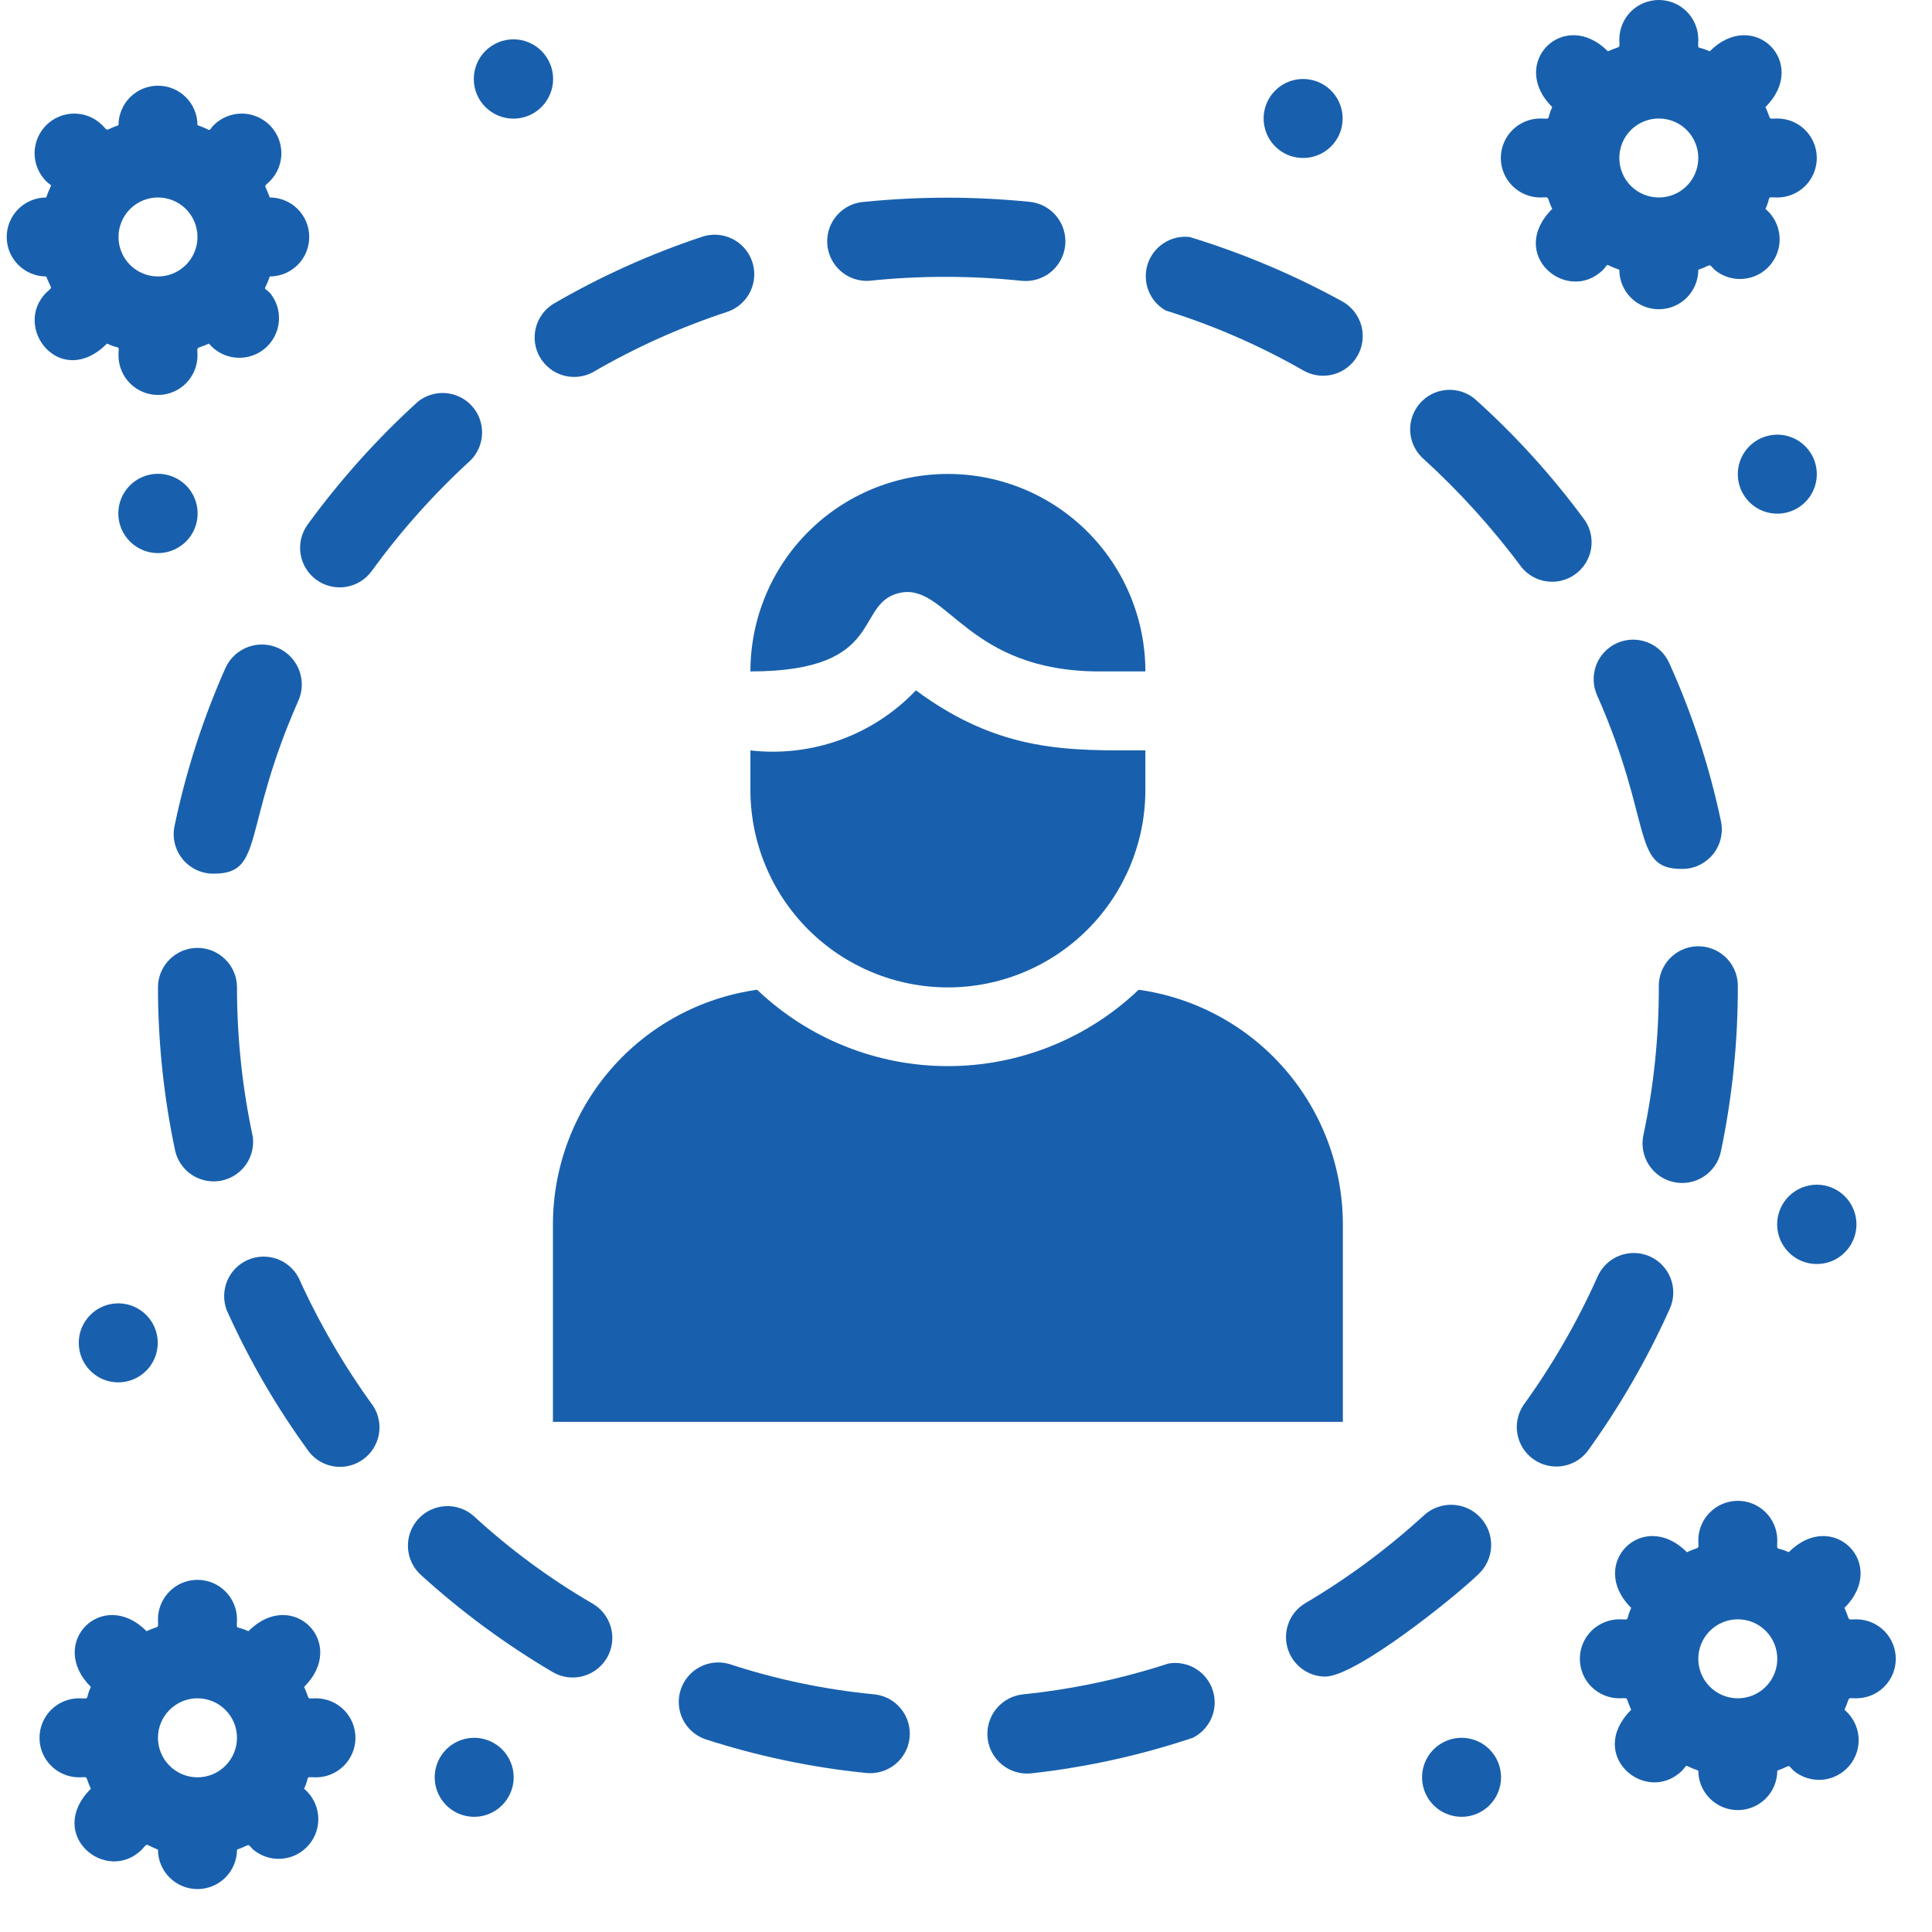
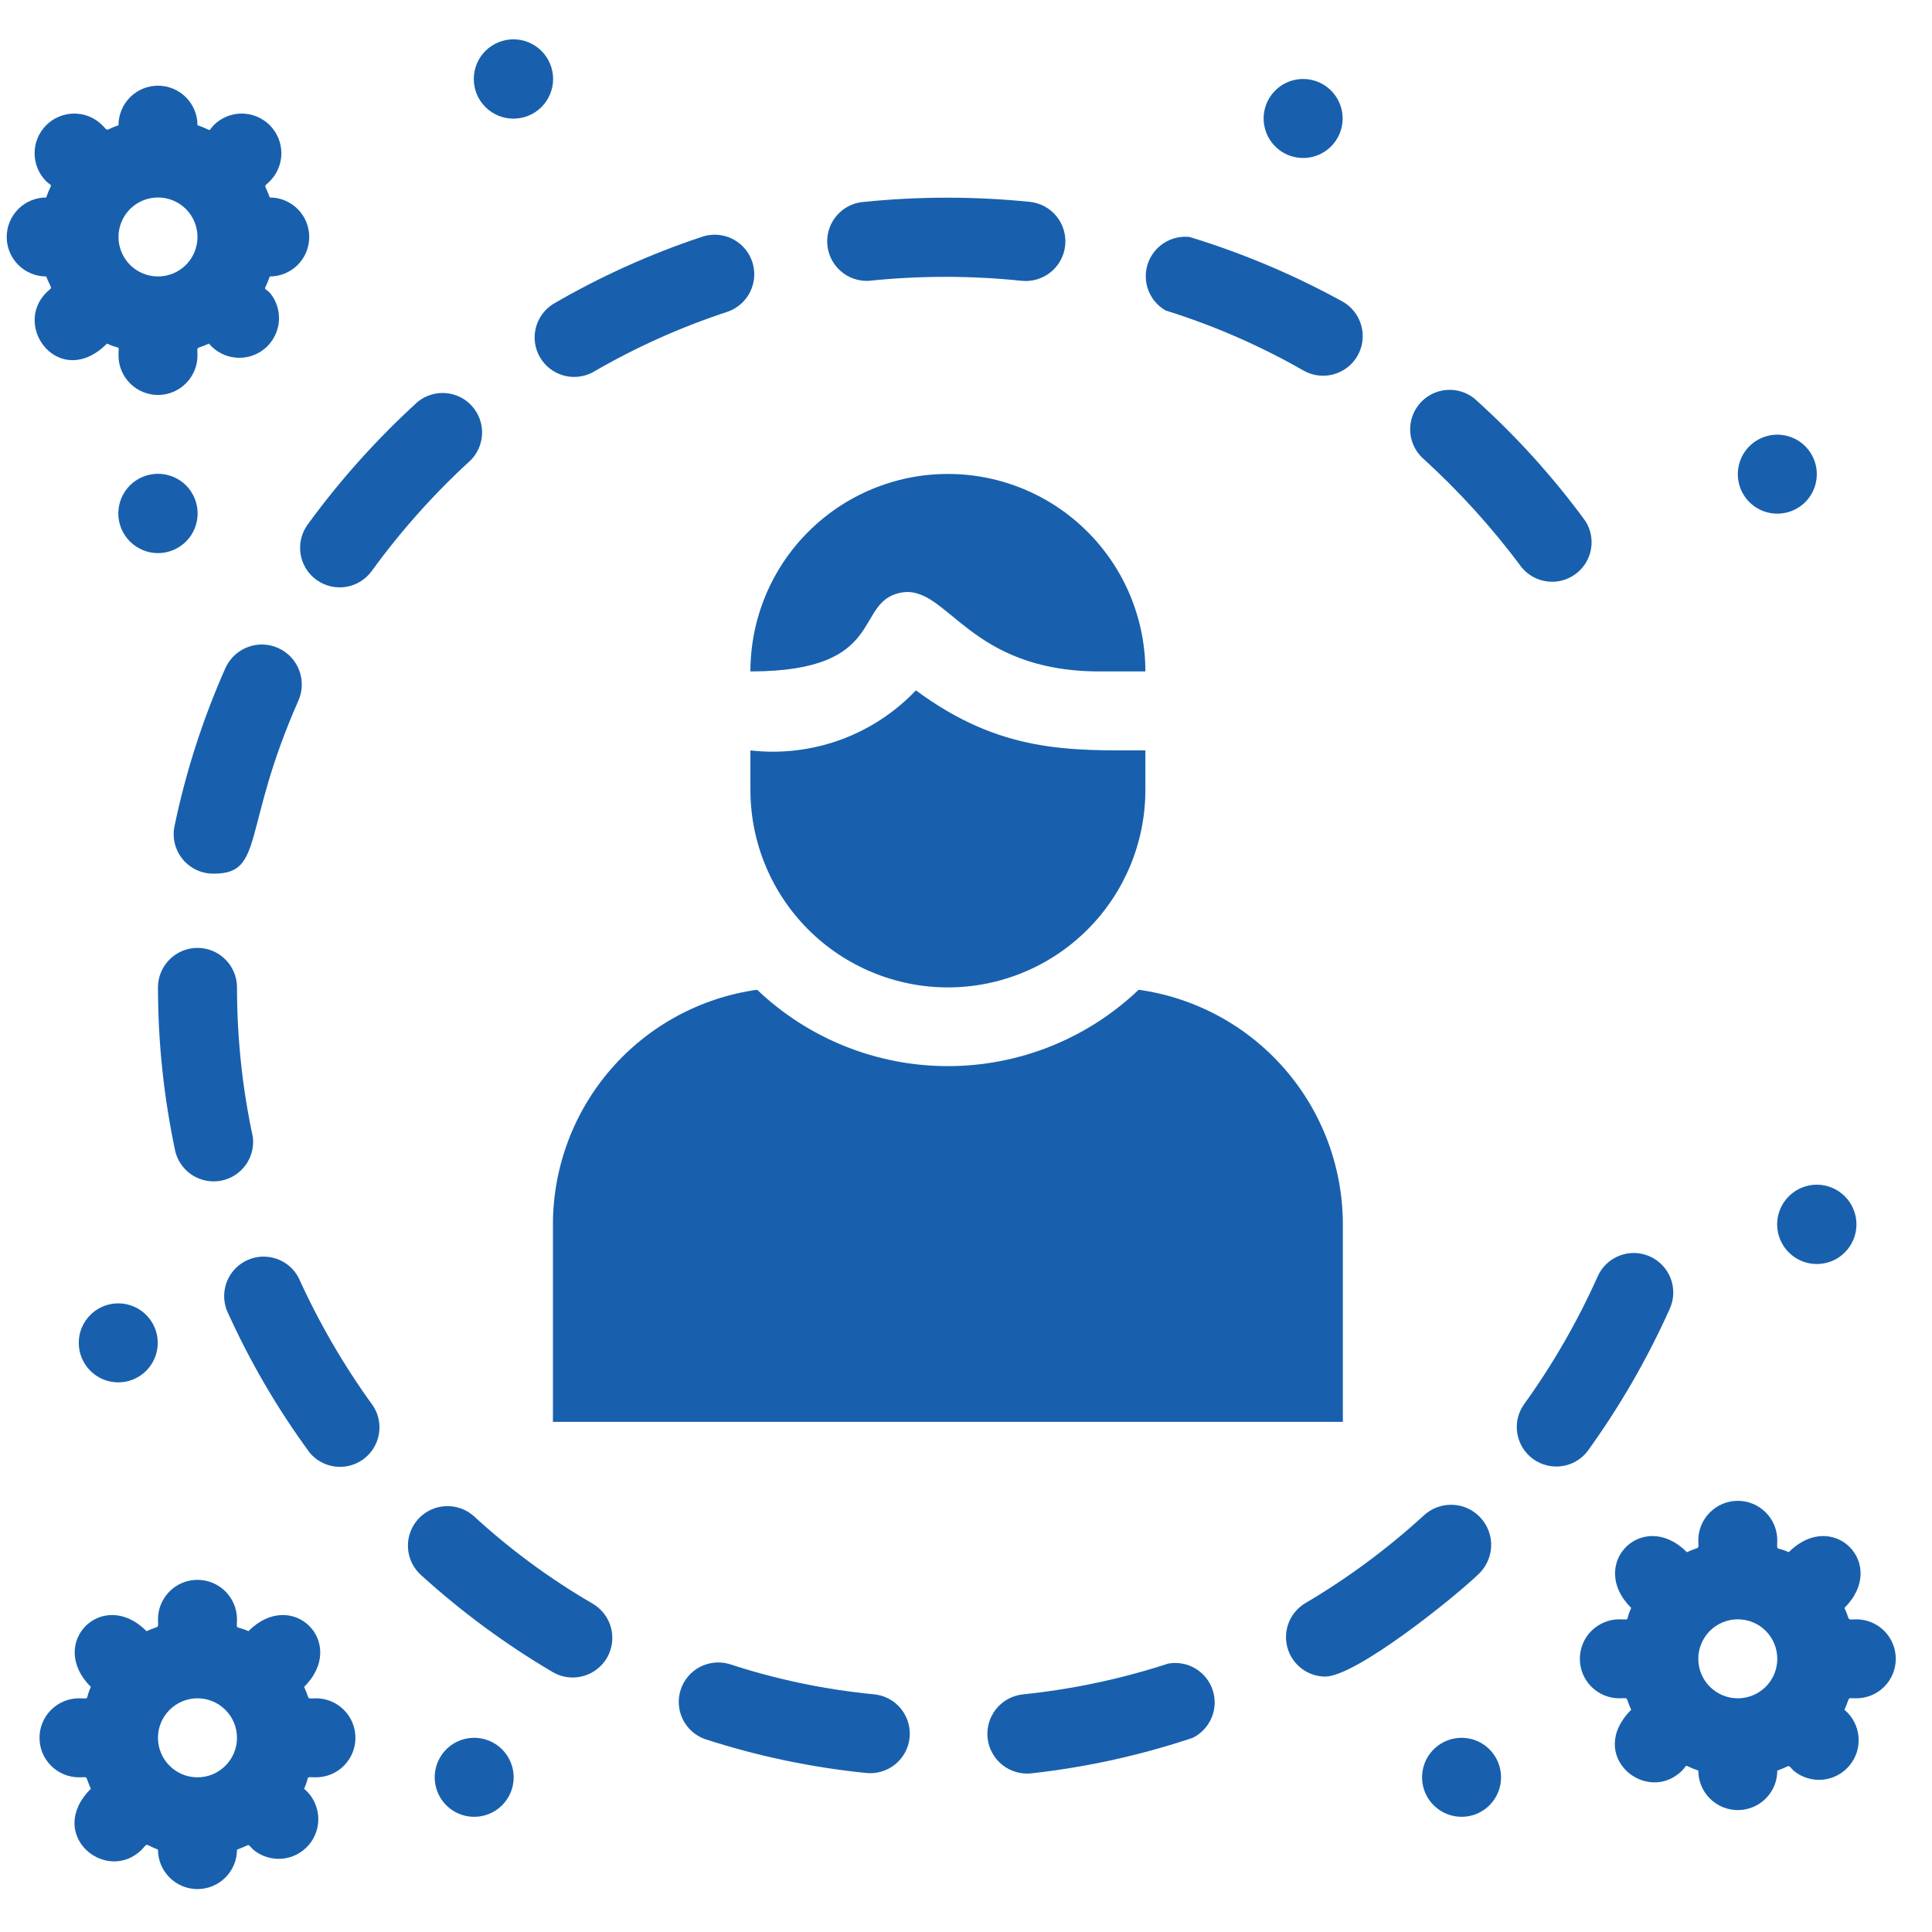
<svg xmlns="http://www.w3.org/2000/svg" width="51" height="51" viewBox="0 0 51 51" fill="none">
  <g clip-path="url(#clip0_0_1123)">
    <path d="M6.673 30.006C6.395 28.71 6.256 27.389 6.256 26.065C6.256 25.788 6.146 25.523 5.95 25.328C5.755 25.132 5.489 25.022 5.213 25.022C4.936 25.022 4.671 25.132 4.476 25.328C4.28 25.523 4.17 25.788 4.17 26.065C4.171 27.523 4.325 28.976 4.629 30.402C4.695 30.659 4.857 30.882 5.081 31.024C5.306 31.166 5.577 31.217 5.838 31.167C6.099 31.116 6.33 30.968 6.486 30.752C6.641 30.536 6.708 30.269 6.673 30.006Z" fill="#1860AD" />
    <path d="M5.953 17.63C5.358 18.969 4.907 20.367 4.608 21.801C4.575 21.954 4.577 22.114 4.615 22.267C4.652 22.42 4.724 22.562 4.824 22.684C4.924 22.805 5.051 22.902 5.194 22.968C5.337 23.033 5.493 23.066 5.651 23.062C6.985 23.062 6.381 21.884 7.872 18.506C7.988 18.252 7.998 17.962 7.9 17.7C7.802 17.438 7.605 17.225 7.35 17.109C7.096 16.993 6.806 16.982 6.544 17.08C6.282 17.178 6.069 17.376 5.953 17.63Z" fill="#1860AD" />
    <path d="M15.639 9.832C16.771 9.172 17.97 8.634 19.215 8.226C19.476 8.133 19.69 7.941 19.809 7.69C19.929 7.44 19.944 7.153 19.851 6.891C19.758 6.63 19.566 6.416 19.315 6.297C19.065 6.178 18.778 6.163 18.516 6.256C17.152 6.71 15.838 7.304 14.596 8.028C14.369 8.172 14.207 8.399 14.143 8.66C14.079 8.921 14.118 9.197 14.253 9.43C14.387 9.662 14.607 9.834 14.865 9.909C15.123 9.984 15.401 9.956 15.639 9.832Z" fill="#1860AD" />
-     <path d="M44.383 22.937C44.542 22.941 44.699 22.909 44.843 22.843C44.987 22.776 45.114 22.678 45.215 22.556C45.316 22.433 45.387 22.289 45.423 22.135C45.46 21.98 45.461 21.82 45.426 21.665C45.123 20.23 44.665 18.831 44.06 17.495C43.945 17.243 43.735 17.047 43.476 16.951C43.217 16.854 42.93 16.864 42.678 16.979C42.427 17.093 42.231 17.303 42.134 17.562C42.038 17.822 42.048 18.108 42.162 18.36C43.643 21.707 43.059 22.937 44.383 22.937Z" fill="#1860AD" />
    <path d="M40.171 14.982C40.341 15.186 40.582 15.317 40.845 15.349C41.109 15.382 41.374 15.312 41.588 15.155C41.802 14.999 41.948 14.766 41.997 14.505C42.045 14.245 41.993 13.975 41.849 13.752C40.988 12.576 40.006 11.493 38.92 10.52C38.712 10.353 38.447 10.272 38.181 10.294C37.915 10.316 37.667 10.439 37.489 10.639C37.312 10.838 37.217 11.098 37.225 11.365C37.233 11.632 37.344 11.885 37.533 12.073C38.506 12.954 39.389 13.928 40.171 14.982Z" fill="#1860AD" />
    <path d="M22.937 7.413C24.278 7.273 25.631 7.273 26.972 7.413C27.248 7.44 27.524 7.357 27.74 7.181C27.955 7.005 28.091 6.751 28.119 6.474C28.146 6.198 28.063 5.922 27.887 5.707C27.711 5.492 27.457 5.355 27.18 5.328C25.731 5.182 24.271 5.182 22.822 5.328C22.546 5.343 22.287 5.467 22.102 5.674C21.917 5.88 21.822 6.151 21.837 6.428C21.852 6.704 21.977 6.963 22.183 7.148C22.389 7.333 22.66 7.428 22.937 7.413Z" fill="#1860AD" />
-     <path d="M45.426 30.402C45.731 28.948 45.881 27.467 45.874 25.981C45.863 25.705 45.742 25.444 45.539 25.256C45.336 25.069 45.066 24.969 44.79 24.98C44.513 24.991 44.252 25.112 44.065 25.315C43.877 25.519 43.778 25.788 43.789 26.065C43.79 27.375 43.654 28.682 43.382 29.964C43.324 30.235 43.376 30.518 43.527 30.751C43.677 30.983 43.914 31.147 44.185 31.205C44.456 31.263 44.739 31.211 44.972 31.06C45.204 30.91 45.368 30.673 45.426 30.402Z" fill="#1860AD" />
    <path d="M30.767 8.195C32.033 8.59 33.254 9.121 34.406 9.78C34.646 9.918 34.932 9.955 35.2 9.882C35.467 9.81 35.696 9.634 35.834 9.394C35.972 9.153 36.009 8.868 35.937 8.6C35.864 8.332 35.689 8.104 35.448 7.965C34.162 7.257 32.807 6.684 31.403 6.256C31.165 6.229 30.925 6.286 30.724 6.415C30.523 6.545 30.372 6.739 30.297 6.967C30.223 7.194 30.229 7.441 30.314 7.664C30.4 7.888 30.559 8.075 30.767 8.195Z" fill="#1860AD" />
    <path d="M9.811 15.076C10.582 14.013 11.459 13.032 12.428 12.146C12.614 11.956 12.72 11.703 12.726 11.437C12.731 11.171 12.635 10.913 12.456 10.716C12.278 10.519 12.031 10.398 11.766 10.377C11.501 10.356 11.238 10.437 11.031 10.603C9.954 11.583 8.979 12.669 8.122 13.846C7.959 14.07 7.891 14.349 7.934 14.623C7.977 14.897 8.127 15.142 8.351 15.305C8.575 15.468 8.855 15.536 9.128 15.493C9.402 15.45 9.648 15.3 9.811 15.076Z" fill="#1860AD" />
    <path d="M15.639 42.329C14.516 41.676 13.467 40.904 12.511 40.025C12.305 39.84 12.034 39.744 11.757 39.759C11.481 39.773 11.221 39.897 11.036 40.103C10.851 40.309 10.755 40.58 10.769 40.857C10.784 41.134 10.908 41.393 11.114 41.578C12.184 42.55 13.351 43.41 14.596 44.143C14.837 44.282 15.123 44.319 15.39 44.246C15.658 44.174 15.886 43.998 16.025 43.758C16.163 43.517 16.2 43.231 16.128 42.963C16.055 42.696 15.879 42.467 15.639 42.329Z" fill="#1860AD" />
    <path d="M37.585 40.004C36.626 40.882 35.578 41.658 34.458 42.319C34.262 42.435 34.109 42.612 34.024 42.822C33.938 43.033 33.924 43.266 33.983 43.486C34.042 43.706 34.171 43.9 34.351 44.04C34.531 44.179 34.751 44.256 34.979 44.258C35.792 44.258 38.388 42.173 39.024 41.558C39.23 41.367 39.352 41.102 39.363 40.822C39.373 40.541 39.272 40.267 39.081 40.062C38.891 39.855 38.626 39.734 38.345 39.723C38.065 39.712 37.791 39.813 37.585 40.004Z" fill="#1860AD" />
    <path d="M30.84 43.914C29.593 44.32 28.307 44.593 27.003 44.727C26.866 44.742 26.733 44.783 26.612 44.848C26.491 44.914 26.385 45.003 26.298 45.11C26.211 45.217 26.146 45.34 26.107 45.472C26.068 45.604 26.056 45.742 26.07 45.879C26.084 46.016 26.125 46.149 26.191 46.27C26.257 46.391 26.346 46.498 26.453 46.584C26.56 46.671 26.683 46.736 26.815 46.775C26.947 46.814 27.085 46.827 27.222 46.812C28.673 46.652 30.102 46.337 31.486 45.874C31.711 45.762 31.887 45.573 31.984 45.342C32.081 45.111 32.091 44.852 32.012 44.614C31.933 44.376 31.772 44.174 31.556 44.045C31.341 43.917 31.087 43.87 30.84 43.914Z" fill="#1860AD" />
    <path d="M23.083 44.727C21.778 44.602 20.491 44.333 19.246 43.924C18.987 43.85 18.709 43.88 18.471 44.006C18.232 44.133 18.053 44.347 17.969 44.603C17.885 44.86 17.904 45.139 18.022 45.382C18.14 45.624 18.347 45.812 18.6 45.905C19.985 46.355 21.415 46.656 22.864 46.802C23.139 46.831 23.415 46.749 23.63 46.575C23.845 46.401 23.982 46.149 24.011 45.874C24.04 45.599 23.958 45.323 23.784 45.108C23.61 44.893 23.358 44.756 23.083 44.727Z" fill="#1860AD" />
    <path d="M44.081 34.541C44.193 34.288 44.2 34.001 44.1 33.743C44 33.485 43.802 33.277 43.549 33.165C43.296 33.053 43.009 33.046 42.751 33.146C42.493 33.245 42.285 33.444 42.173 33.697C41.638 34.894 40.981 36.033 40.213 37.095C40.064 37.32 40.008 37.593 40.056 37.858C40.105 38.123 40.254 38.358 40.472 38.516C40.69 38.673 40.961 38.74 41.227 38.703C41.494 38.666 41.735 38.527 41.902 38.315C42.755 37.135 43.486 35.87 44.081 34.541Z" fill="#1860AD" />
    <path d="M7.882 33.728C7.758 33.493 7.55 33.314 7.299 33.228C7.048 33.142 6.773 33.154 6.531 33.263C6.289 33.372 6.098 33.569 5.996 33.815C5.895 34.06 5.891 34.334 5.984 34.583C6.579 35.911 7.313 37.173 8.174 38.346C8.344 38.55 8.585 38.682 8.848 38.714C9.111 38.746 9.377 38.677 9.591 38.52C9.805 38.363 9.951 38.131 10 37.87C10.048 37.609 9.996 37.34 9.852 37.116C9.082 36.057 8.422 34.921 7.882 33.728Z" fill="#1860AD" />
    <path d="M1.22 7.726C0.313 8.643 1.595 10.301 2.825 9.07C3.201 9.248 3.128 9.07 3.128 9.383C3.128 9.66 3.238 9.925 3.433 10.12C3.629 10.316 3.894 10.426 4.17 10.426C4.447 10.426 4.712 10.316 4.908 10.12C5.103 9.925 5.213 9.66 5.213 9.383C5.213 9.112 5.15 9.237 5.515 9.07C5.694 9.283 5.949 9.417 6.226 9.441C6.503 9.466 6.778 9.379 6.991 9.201C7.203 9.022 7.337 8.767 7.361 8.49C7.386 8.214 7.299 7.938 7.121 7.726C6.933 7.548 6.975 7.726 7.121 7.298C7.397 7.298 7.663 7.188 7.858 6.993C8.054 6.797 8.163 6.532 8.163 6.256C8.163 5.979 8.054 5.714 7.858 5.518C7.663 5.323 7.397 5.213 7.121 5.213C6.985 4.827 6.944 4.963 7.121 4.785C7.218 4.688 7.295 4.573 7.348 4.446C7.4 4.319 7.428 4.183 7.428 4.045C7.428 3.908 7.4 3.772 7.348 3.645C7.295 3.518 7.218 3.402 7.121 3.305C7.024 3.208 6.908 3.131 6.781 3.078C6.654 3.025 6.518 2.998 6.381 2.998C6.243 2.998 6.107 3.025 5.98 3.078C5.853 3.131 5.738 3.208 5.64 3.305C5.463 3.493 5.64 3.451 5.213 3.305C5.213 3.028 5.103 2.763 4.908 2.568C4.712 2.372 4.447 2.262 4.17 2.262C3.894 2.262 3.629 2.372 3.433 2.568C3.238 2.763 3.128 3.028 3.128 3.305C2.742 3.441 2.878 3.482 2.7 3.305C2.603 3.208 2.488 3.131 2.361 3.078C2.234 3.025 2.098 2.998 1.96 2.998C1.682 2.998 1.416 3.109 1.22 3.305C1.024 3.501 0.913 3.768 0.913 4.045C0.913 4.323 1.024 4.589 1.22 4.785C1.407 4.963 1.366 4.785 1.22 5.213C0.943 5.213 0.678 5.323 0.483 5.518C0.287 5.714 0.177 5.979 0.177 6.256C0.177 6.532 0.287 6.797 0.483 6.993C0.678 7.188 0.943 7.298 1.22 7.298C1.366 7.673 1.407 7.548 1.22 7.726ZM5.213 6.256C5.213 6.532 5.103 6.797 4.908 6.993C4.712 7.188 4.447 7.298 4.17 7.298C3.894 7.298 3.629 7.188 3.433 6.993C3.238 6.797 3.128 6.532 3.128 6.256C3.128 5.979 3.238 5.714 3.433 5.518C3.629 5.323 3.894 5.213 4.17 5.213C4.447 5.213 4.712 5.323 4.908 5.518C5.103 5.714 5.213 5.979 5.213 6.256Z" fill="#1860AD" />
    <path d="M49.002 44.831C49.278 44.831 49.543 44.721 49.739 44.526C49.934 44.331 50.044 44.065 50.044 43.789C50.044 43.512 49.934 43.247 49.739 43.051C49.543 42.856 49.278 42.746 49.002 42.746C48.731 42.746 48.856 42.809 48.689 42.444C49.857 41.287 48.376 39.806 47.219 40.974C46.854 40.807 46.916 40.974 46.916 40.661C46.916 40.385 46.807 40.119 46.611 39.924C46.416 39.728 46.151 39.618 45.874 39.618C45.597 39.618 45.332 39.728 45.137 39.924C44.941 40.119 44.831 40.385 44.831 40.661C44.831 40.932 44.894 40.807 44.529 40.974C43.372 39.806 41.891 41.287 43.059 42.444C42.892 42.809 43.059 42.746 42.746 42.746C42.47 42.746 42.205 42.856 42.009 43.051C41.813 43.247 41.704 43.512 41.704 43.789C41.704 44.065 41.813 44.331 42.009 44.526C42.205 44.721 42.47 44.831 42.746 44.831C43.017 44.831 42.892 44.769 43.059 45.134C41.849 46.343 43.466 47.667 44.404 46.739C44.581 46.552 44.404 46.593 44.831 46.739C44.831 47.016 44.941 47.281 45.137 47.477C45.332 47.672 45.597 47.782 45.874 47.782C46.151 47.782 46.416 47.672 46.611 47.477C46.807 47.281 46.916 47.016 46.916 46.739C47.302 46.604 47.167 46.562 47.344 46.739C47.449 46.828 47.571 46.894 47.702 46.935C47.834 46.977 47.972 46.992 48.109 46.98C48.246 46.968 48.379 46.929 48.501 46.865C48.623 46.801 48.731 46.714 48.819 46.609C48.908 46.504 48.974 46.382 49.016 46.251C49.057 46.119 49.072 45.981 49.06 45.844C49.047 45.707 49.009 45.574 48.945 45.452C48.881 45.33 48.794 45.222 48.689 45.134C48.856 44.769 48.731 44.831 49.002 44.831ZM44.831 43.789C44.831 43.512 44.941 43.247 45.137 43.051C45.332 42.856 45.597 42.746 45.874 42.746C46.151 42.746 46.416 42.856 46.611 43.051C46.807 43.247 46.916 43.512 46.916 43.789C46.916 44.065 46.807 44.331 46.611 44.526C46.416 44.721 46.151 44.831 45.874 44.831C45.597 44.831 45.332 44.721 45.137 44.526C44.941 44.331 44.831 44.065 44.831 43.789Z" fill="#1860AD" />
    <path d="M8.341 44.831C8.07 44.831 8.195 44.894 8.028 44.529C9.196 43.372 7.715 41.891 6.558 43.059C6.193 42.892 6.256 43.059 6.256 42.746C6.256 42.47 6.146 42.205 5.95 42.009C5.755 41.813 5.489 41.704 5.213 41.704C4.936 41.704 4.671 41.813 4.476 42.009C4.28 42.205 4.17 42.47 4.17 42.746C4.17 43.017 4.233 42.892 3.868 43.059C2.711 41.891 1.23 43.372 2.398 44.529C2.231 44.894 2.398 44.831 2.085 44.831C1.809 44.831 1.543 44.941 1.348 45.137C1.152 45.332 1.043 45.597 1.043 45.874C1.043 46.151 1.152 46.416 1.348 46.611C1.543 46.807 1.809 46.917 2.085 46.917C2.356 46.917 2.231 46.854 2.398 47.219C1.189 48.428 2.805 49.752 3.743 48.825C3.92 48.637 3.795 48.678 4.17 48.825C4.17 49.101 4.28 49.366 4.476 49.562C4.671 49.757 4.936 49.867 5.213 49.867C5.489 49.867 5.755 49.757 5.95 49.562C6.146 49.366 6.256 49.101 6.256 48.825C6.641 48.689 6.506 48.647 6.683 48.825C6.896 49.003 7.171 49.089 7.448 49.065C7.724 49.04 7.98 48.907 8.158 48.694C8.337 48.481 8.423 48.206 8.399 47.93C8.374 47.653 8.241 47.397 8.028 47.219C8.195 46.854 8.028 46.917 8.341 46.917C8.617 46.917 8.882 46.807 9.078 46.611C9.273 46.416 9.383 46.151 9.383 45.874C9.383 45.597 9.273 45.332 9.078 45.137C8.882 44.941 8.617 44.831 8.341 44.831ZM4.17 45.874C4.17 45.597 4.28 45.332 4.476 45.137C4.671 44.941 4.936 44.831 5.213 44.831C5.489 44.831 5.755 44.941 5.95 45.137C6.146 45.332 6.256 45.597 6.256 45.874C6.256 46.151 6.146 46.416 5.95 46.611C5.755 46.807 5.489 46.917 5.213 46.917C4.936 46.917 4.671 46.807 4.476 46.611C4.28 46.416 4.17 46.151 4.17 45.874Z" fill="#1860AD" />
-     <path d="M40.661 5.213C40.932 5.213 40.807 5.15 40.974 5.515C39.764 6.725 41.38 8.049 42.319 7.121C42.496 6.933 42.319 6.975 42.746 7.121C42.746 7.397 42.856 7.663 43.051 7.858C43.247 8.054 43.512 8.163 43.789 8.163C44.065 8.163 44.331 8.054 44.526 7.858C44.721 7.663 44.831 7.397 44.831 7.121C45.217 6.985 45.082 6.944 45.259 7.121C45.364 7.209 45.486 7.276 45.617 7.317C45.748 7.358 45.886 7.373 46.023 7.361C46.16 7.349 46.294 7.31 46.416 7.247C46.538 7.183 46.646 7.096 46.734 6.991C46.822 6.885 46.889 6.763 46.93 6.632C46.972 6.501 46.987 6.363 46.974 6.226C46.962 6.089 46.923 5.956 46.86 5.834C46.796 5.712 46.709 5.604 46.604 5.515C46.771 5.15 46.604 5.213 46.916 5.213C47.193 5.213 47.458 5.103 47.654 4.908C47.849 4.712 47.959 4.447 47.959 4.17C47.959 3.894 47.849 3.629 47.654 3.433C47.458 3.238 47.193 3.128 46.916 3.128C46.645 3.128 46.771 3.19 46.604 2.825C47.772 1.668 46.291 0.188 45.134 1.355C44.769 1.189 44.831 1.355 44.831 1.043C44.831 0.766 44.721 0.501 44.526 0.305C44.331 0.11 44.065 0 43.789 0C43.512 0 43.247 0.11 43.051 0.305C42.856 0.501 42.746 0.766 42.746 1.043C42.746 1.314 42.809 1.189 42.444 1.355C41.287 0.188 39.806 1.668 40.974 2.825C40.807 3.19 40.974 3.128 40.661 3.128C40.385 3.128 40.119 3.238 39.924 3.433C39.728 3.629 39.618 3.894 39.618 4.17C39.618 4.447 39.728 4.712 39.924 4.908C40.119 5.103 40.385 5.213 40.661 5.213ZM44.831 4.17C44.831 4.447 44.721 4.712 44.526 4.908C44.331 5.103 44.065 5.213 43.789 5.213C43.512 5.213 43.247 5.103 43.051 4.908C42.856 4.712 42.746 4.447 42.746 4.17C42.746 3.894 42.856 3.629 43.051 3.433C43.247 3.238 43.512 3.128 43.789 3.128C44.065 3.128 44.331 3.238 44.526 3.433C44.721 3.629 44.831 3.894 44.831 4.17Z" fill="#1860AD" />
    <path d="M13.251 46.176C13.105 46.031 12.919 45.933 12.717 45.893C12.515 45.854 12.306 45.875 12.116 45.954C11.926 46.033 11.764 46.167 11.65 46.338C11.536 46.51 11.475 46.711 11.475 46.917C11.475 47.122 11.536 47.324 11.65 47.495C11.764 47.666 11.926 47.8 12.116 47.879C12.306 47.958 12.515 47.979 12.717 47.94C12.919 47.9 13.105 47.802 13.251 47.657C13.349 47.56 13.427 47.445 13.479 47.318C13.533 47.191 13.56 47.054 13.56 46.917C13.56 46.779 13.533 46.643 13.479 46.516C13.427 46.389 13.349 46.273 13.251 46.176Z" fill="#1860AD" />
    <path d="M47.219 33.06C47.316 33.158 47.431 33.235 47.559 33.288C47.685 33.34 47.822 33.367 47.959 33.367C48.097 33.367 48.233 33.34 48.36 33.288C48.487 33.235 48.602 33.158 48.699 33.06C48.797 32.963 48.874 32.848 48.926 32.721C48.979 32.594 49.006 32.458 49.006 32.32C49.006 32.183 48.979 32.047 48.926 31.92C48.874 31.793 48.797 31.677 48.699 31.58C48.503 31.384 48.237 31.273 47.959 31.273C47.681 31.273 47.415 31.384 47.219 31.58C47.023 31.776 46.912 32.043 46.912 32.32C46.912 32.598 47.023 32.864 47.219 33.06Z" fill="#1860AD" />
    <path d="M34.406 4.17C34.577 4.169 34.745 4.126 34.895 4.045C35.045 3.964 35.174 3.847 35.268 3.704C35.363 3.562 35.421 3.398 35.437 3.228C35.454 3.058 35.428 2.886 35.362 2.728C35.297 2.57 35.193 2.431 35.061 2.322C34.929 2.214 34.772 2.139 34.605 2.106C34.437 2.072 34.263 2.08 34.1 2.129C33.936 2.178 33.787 2.267 33.665 2.388C33.518 2.533 33.418 2.72 33.377 2.923C33.336 3.126 33.357 3.336 33.437 3.528C33.516 3.719 33.651 3.882 33.823 3.997C33.996 4.111 34.198 4.172 34.406 4.17Z" fill="#1860AD" />
    <path d="M47.959 12.511C47.958 12.34 47.915 12.172 47.834 12.021C47.752 11.871 47.635 11.743 47.493 11.648C47.35 11.554 47.187 11.496 47.017 11.479C46.846 11.463 46.675 11.489 46.517 11.554C46.359 11.62 46.219 11.723 46.111 11.855C46.002 11.988 45.928 12.144 45.894 12.312C45.861 12.48 45.869 12.653 45.918 12.817C45.967 12.981 46.056 13.13 46.176 13.251C46.322 13.398 46.508 13.499 46.712 13.539C46.914 13.58 47.125 13.559 47.316 13.48C47.508 13.401 47.671 13.266 47.785 13.094C47.9 12.921 47.96 12.718 47.959 12.511Z" fill="#1860AD" />
    <path d="M4.911 14.294C5.107 14.098 5.217 13.831 5.217 13.554C5.217 13.276 5.107 13.01 4.911 12.813C4.714 12.617 4.448 12.507 4.17 12.507C3.893 12.507 3.626 12.617 3.43 12.813C3.234 13.01 3.123 13.276 3.123 13.554C3.123 13.831 3.234 14.098 3.43 14.294C3.626 14.49 3.893 14.601 4.17 14.601C4.448 14.601 4.714 14.49 4.911 14.294Z" fill="#1860AD" />
    <path d="M12.813 2.825C13.01 3.022 13.276 3.132 13.554 3.132C13.831 3.132 14.098 3.022 14.294 2.825C14.49 2.629 14.601 2.363 14.601 2.085C14.601 1.808 14.49 1.541 14.294 1.345C14.098 1.149 13.831 1.038 13.554 1.038C13.276 1.038 13.01 1.149 12.813 1.345C12.617 1.541 12.507 1.808 12.507 2.085C12.507 2.363 12.617 2.629 12.813 2.825Z" fill="#1860AD" />
    <path d="M39.316 46.176C39.17 46.031 38.984 45.933 38.782 45.893C38.58 45.854 38.371 45.875 38.181 45.954C37.991 46.033 37.829 46.167 37.714 46.338C37.6 46.51 37.539 46.711 37.539 46.917C37.539 47.122 37.6 47.324 37.714 47.495C37.829 47.666 37.991 47.8 38.181 47.879C38.371 47.958 38.58 47.979 38.782 47.94C38.984 47.9 39.17 47.802 39.316 47.657C39.414 47.56 39.491 47.445 39.544 47.318C39.597 47.191 39.624 47.054 39.624 46.917C39.624 46.779 39.597 46.643 39.544 46.516C39.491 46.389 39.414 46.273 39.316 46.176Z" fill="#1860AD" />
    <path d="M2.388 34.708C2.29 34.805 2.212 34.92 2.159 35.047C2.106 35.174 2.079 35.31 2.079 35.448C2.079 35.586 2.106 35.722 2.159 35.849C2.212 35.976 2.29 36.091 2.388 36.188C2.534 36.333 2.719 36.432 2.921 36.471C3.123 36.511 3.333 36.49 3.523 36.41C3.713 36.331 3.875 36.198 3.989 36.026C4.103 35.855 4.164 35.654 4.164 35.448C4.164 35.242 4.103 35.041 3.989 34.87C3.875 34.698 3.713 34.565 3.523 34.486C3.333 34.407 3.123 34.385 2.921 34.425C2.719 34.464 2.534 34.563 2.388 34.708Z" fill="#1860AD" />
    <path d="M14.596 32.32V37.533H35.448V32.32C35.447 30.812 34.902 29.354 33.911 28.216C32.921 27.078 31.552 26.336 30.058 26.127C28.701 27.421 26.897 28.143 25.022 28.143C23.147 28.143 21.344 27.421 19.986 26.127C18.492 26.336 17.124 27.078 16.133 28.216C15.143 29.354 14.597 30.812 14.596 32.32Z" fill="#1860AD" />
    <path d="M23.813 15.639C25.022 15.451 25.554 17.724 29.026 17.724H30.235C30.235 16.341 29.686 15.015 28.708 14.038C27.731 13.06 26.405 12.511 25.022 12.511C23.64 12.511 22.314 13.06 21.336 14.038C20.358 15.015 19.809 16.341 19.809 17.724C23.489 17.724 22.499 15.858 23.813 15.639Z" fill="#1860AD" />
    <path d="M25.022 26.065C26.405 26.065 27.731 25.515 28.708 24.538C29.686 23.56 30.235 22.234 30.235 20.852V19.809C28.233 19.809 26.419 19.882 24.178 18.224C23.622 18.808 22.938 19.256 22.18 19.531C21.422 19.805 20.61 19.901 19.809 19.809V20.852C19.809 22.234 20.358 23.56 21.336 24.538C22.314 25.515 23.64 26.065 25.022 26.065Z" fill="#1860AD" />
  </g>
  <defs>
    <clipPath id="clip0_0_1123">
      <rect width="50.044" height="50.044" fill="white" />
    </clipPath>
  </defs>
</svg>